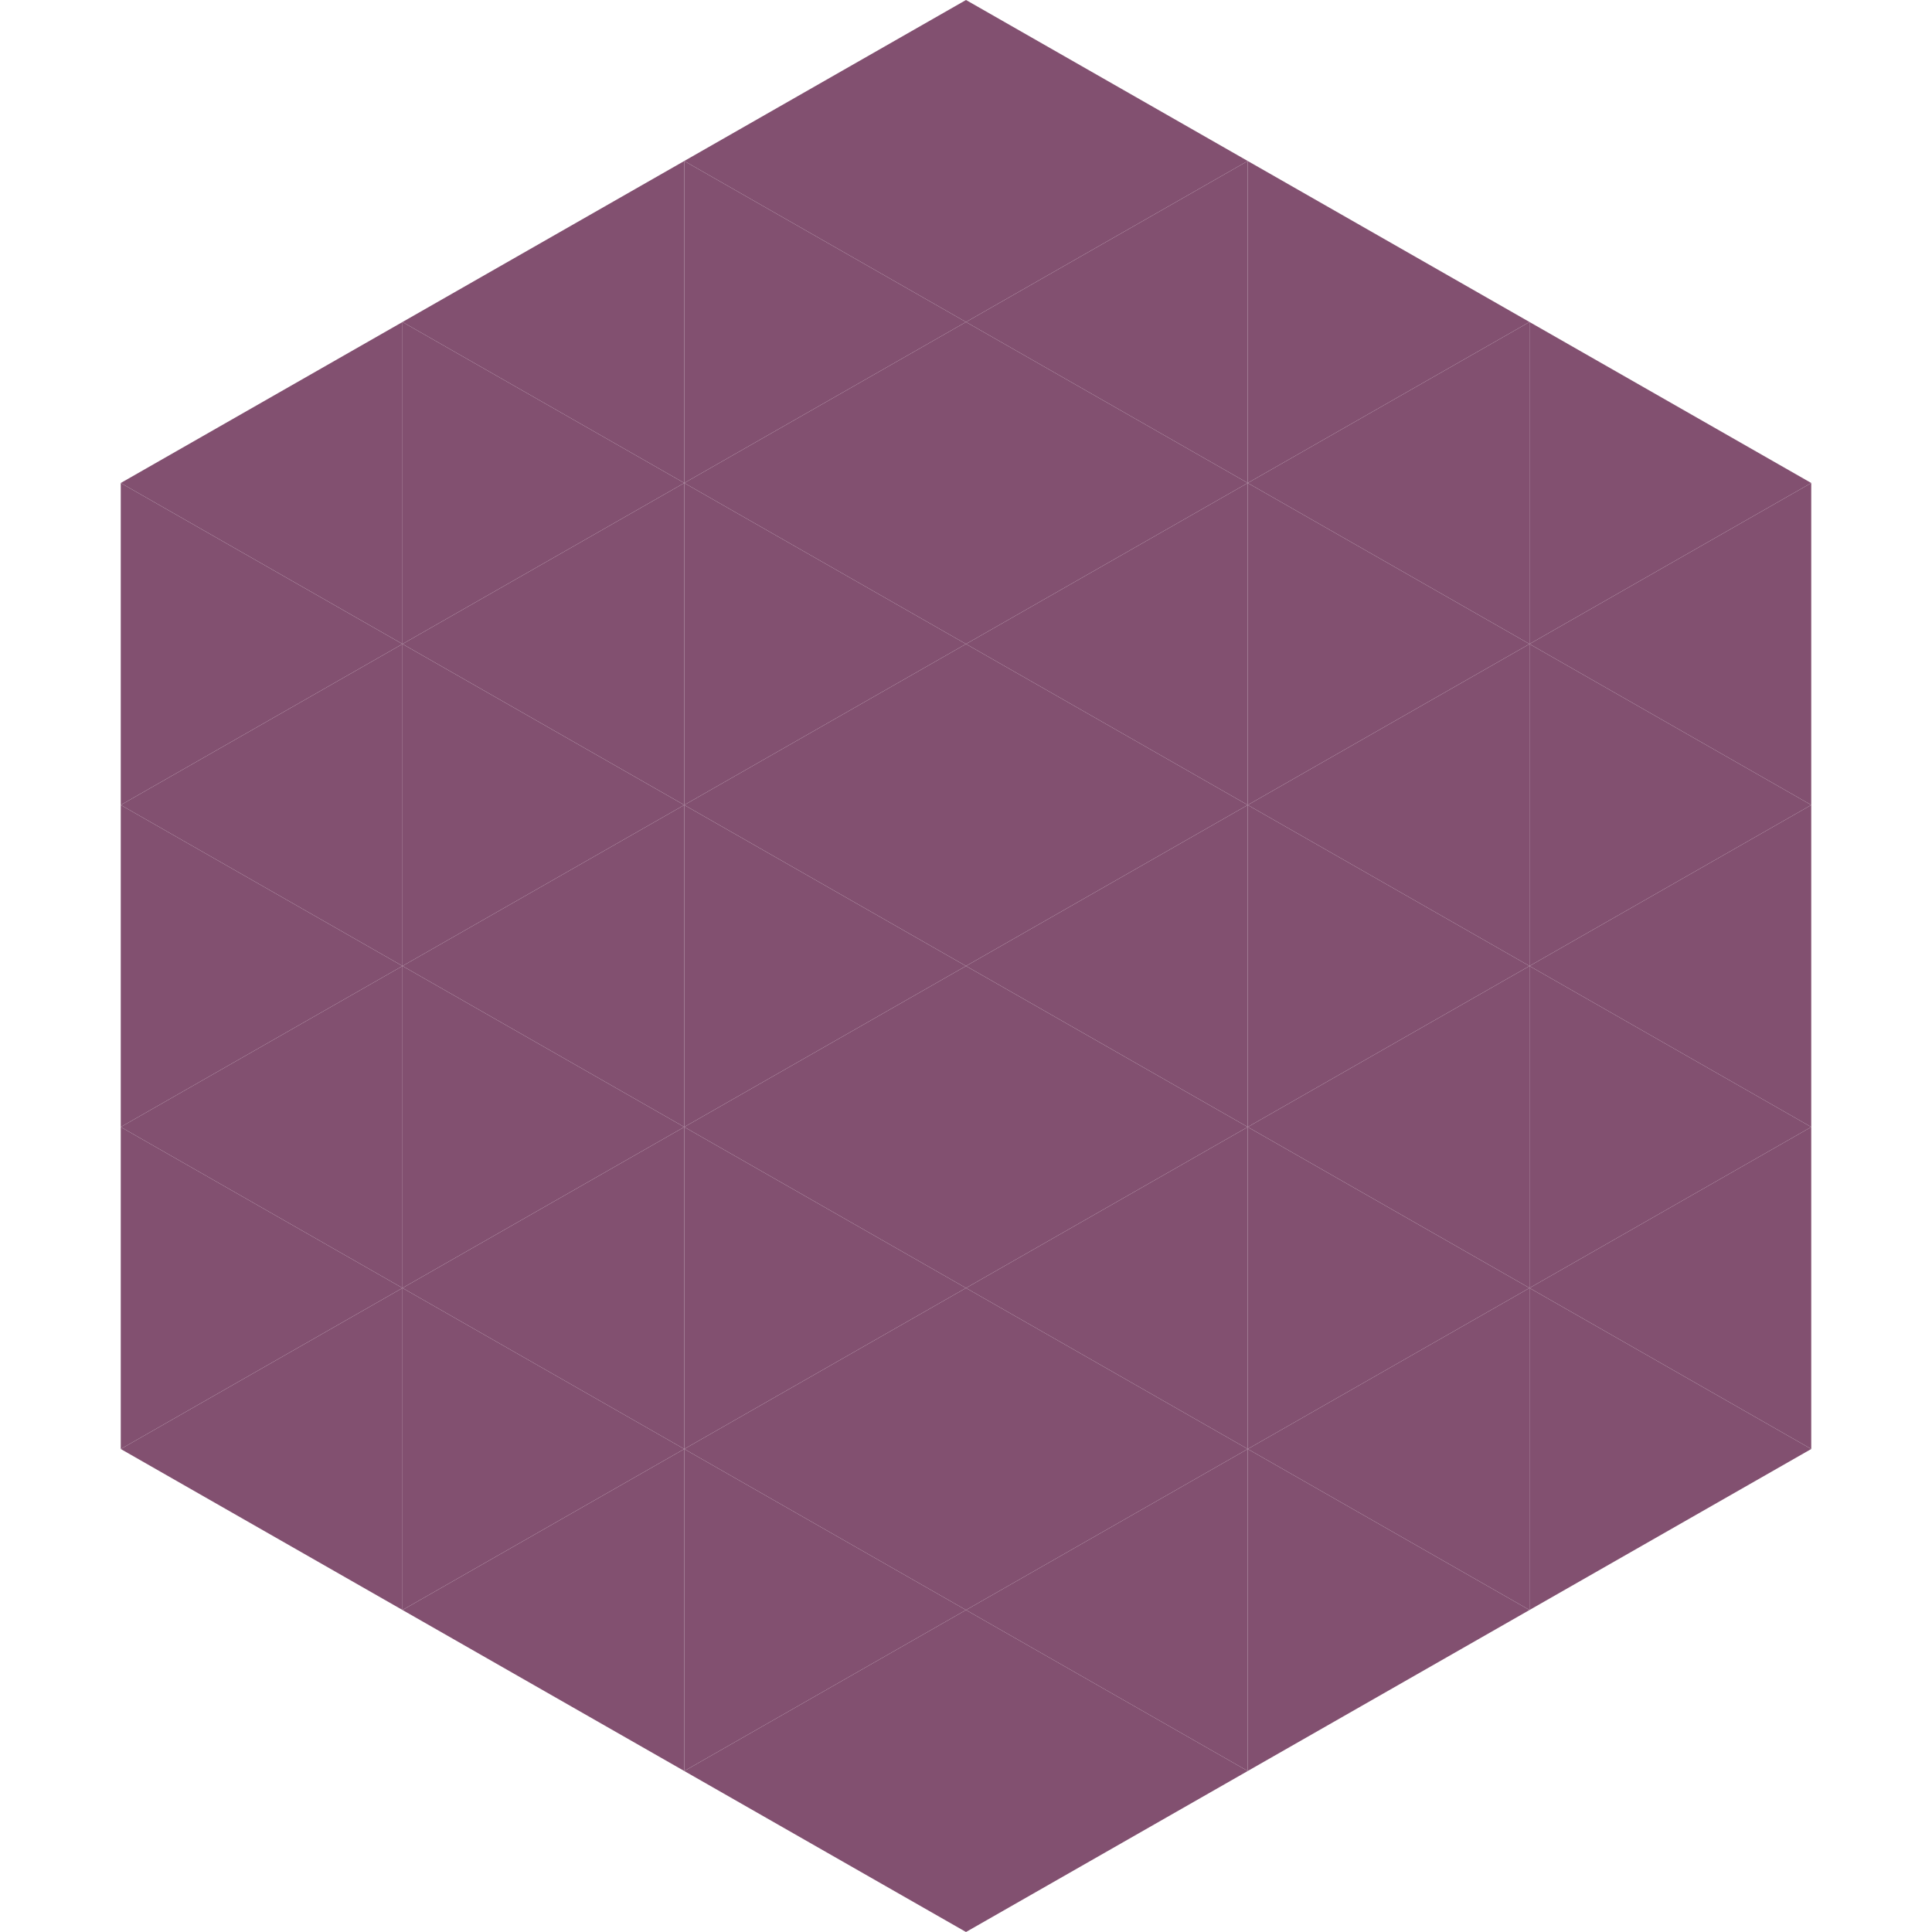
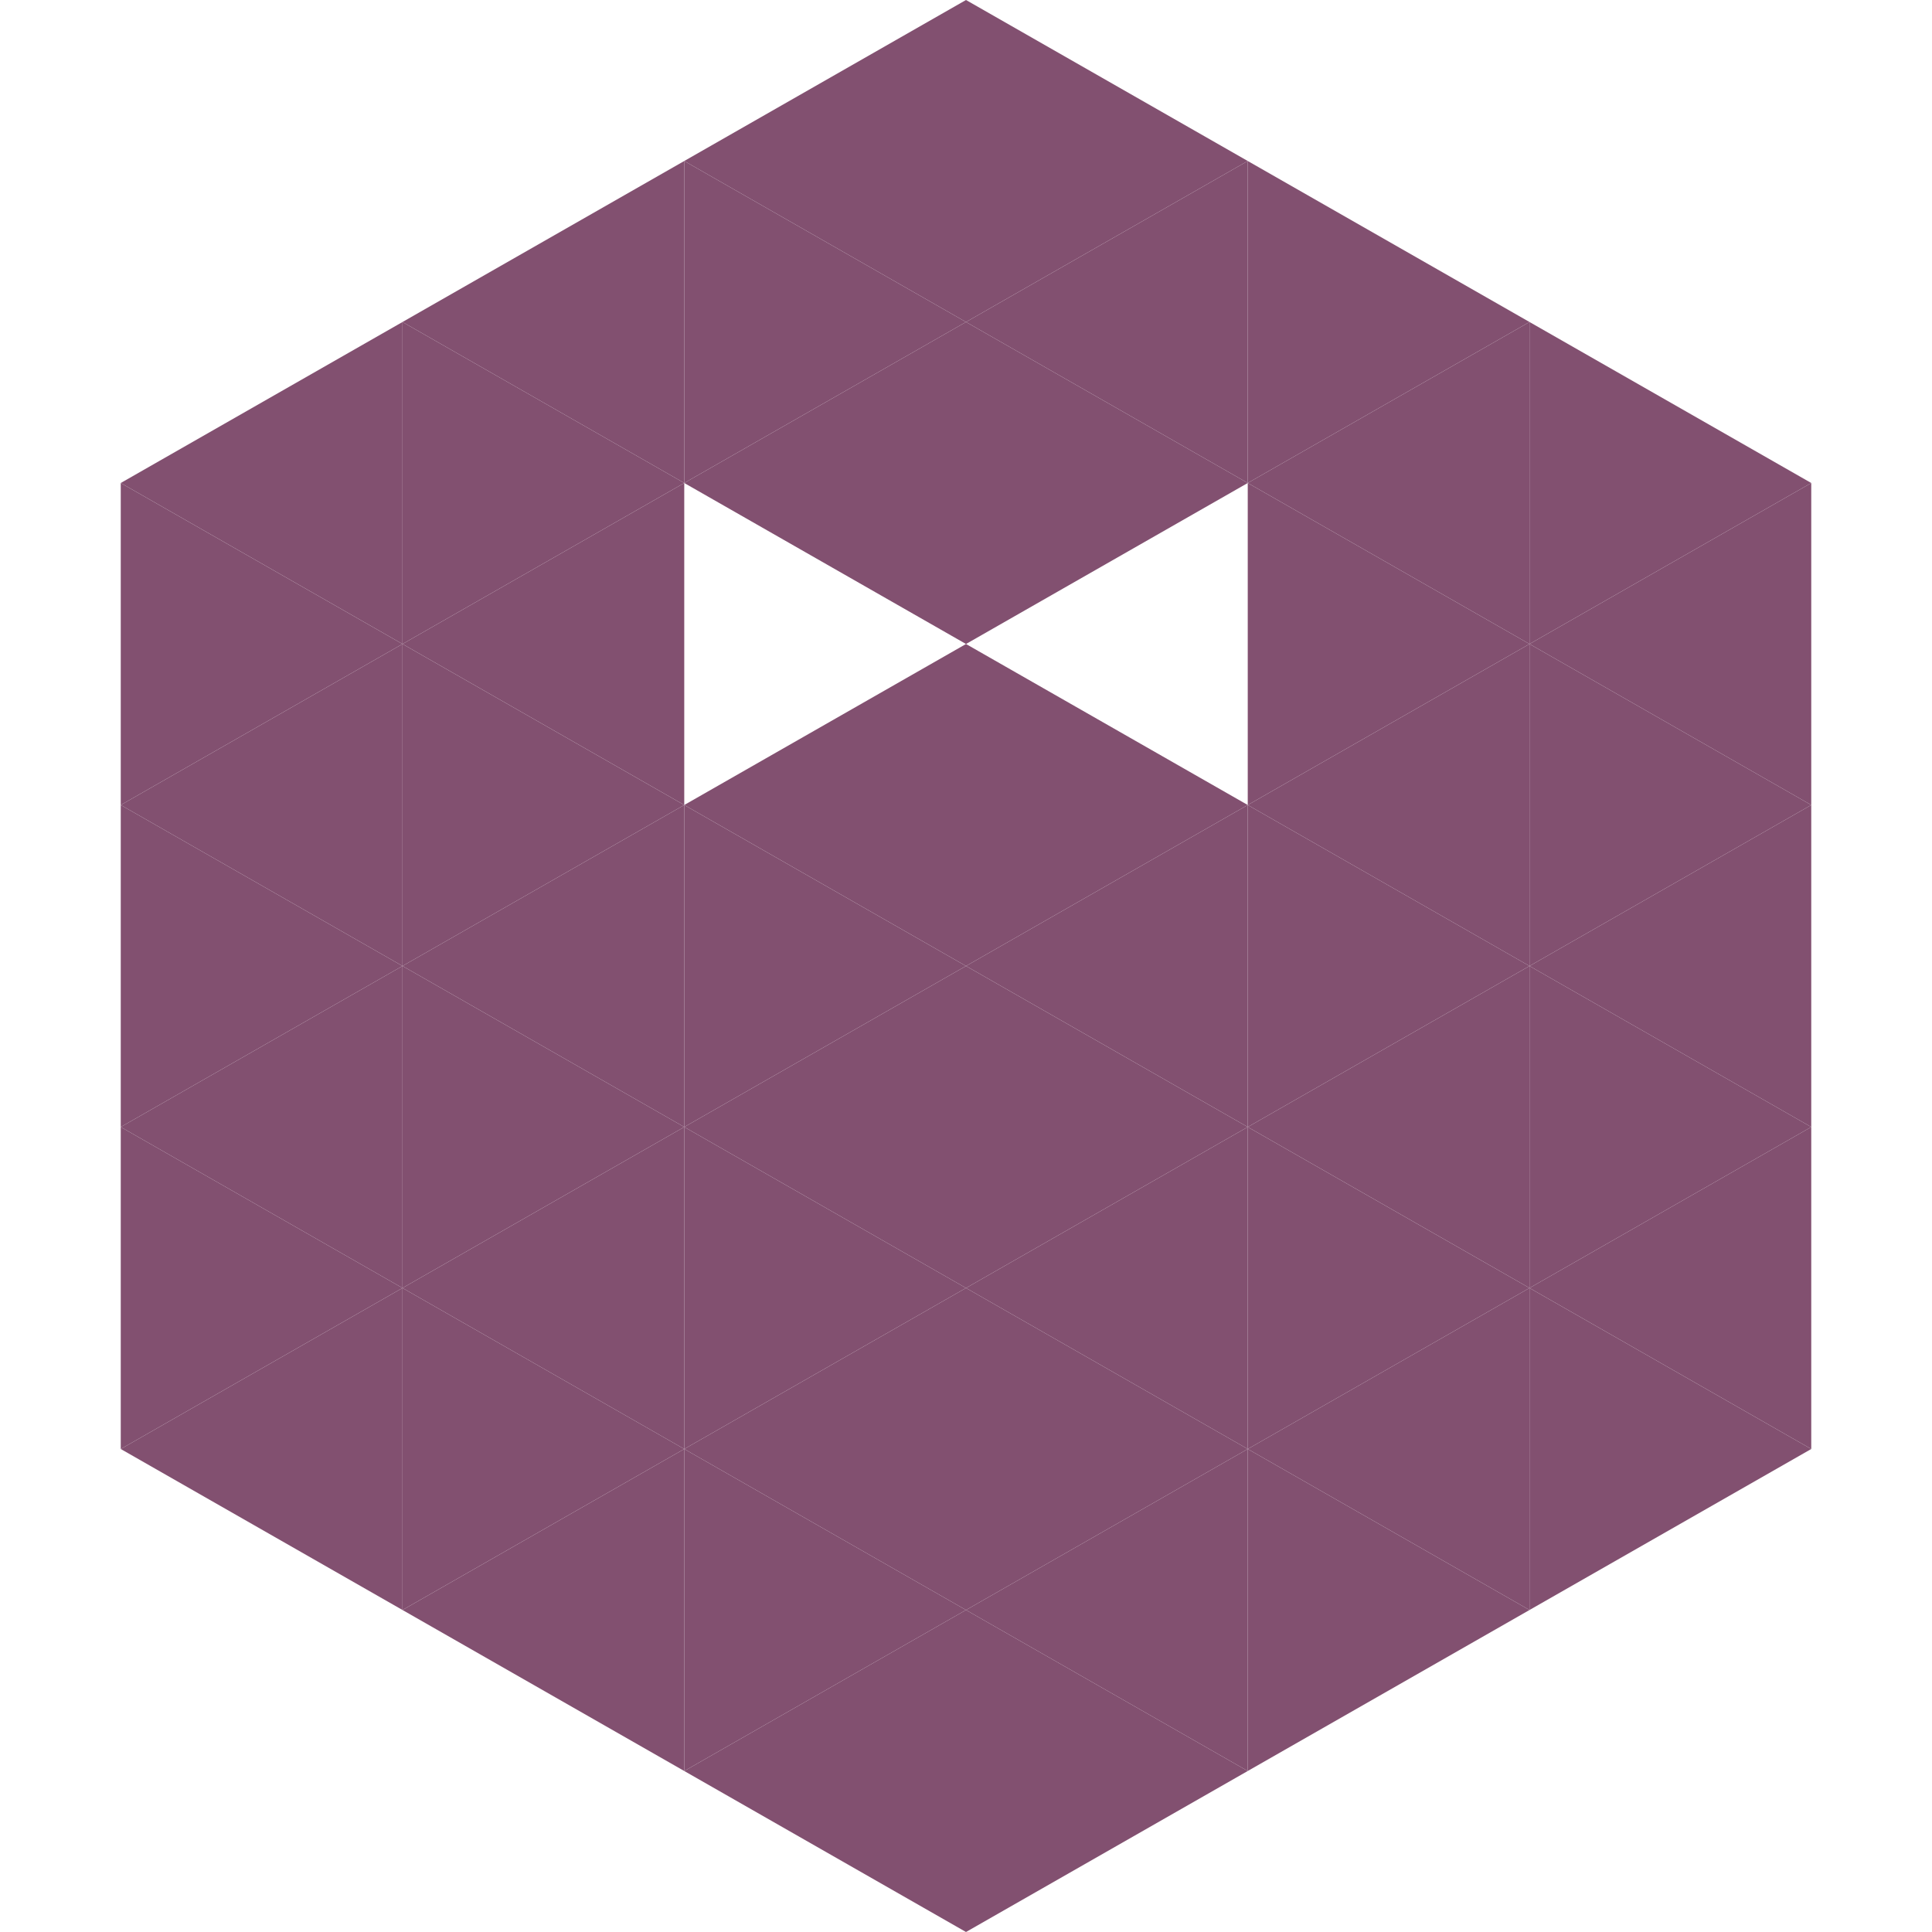
<svg xmlns="http://www.w3.org/2000/svg" width="240" height="240">
  <polygon points="50,40 15,60 50,80" style="fill:rgb(130,80,112)" />
  <polygon points="190,40 225,60 190,80" style="fill:rgb(130,80,112)" />
  <polygon points="15,60 50,80 15,100" style="fill:rgb(130,80,112)" />
  <polygon points="225,60 190,80 225,100" style="fill:rgb(130,80,112)" />
  <polygon points="50,80 15,100 50,120" style="fill:rgb(130,80,112)" />
  <polygon points="190,80 225,100 190,120" style="fill:rgb(130,80,112)" />
  <polygon points="15,100 50,120 15,140" style="fill:rgb(130,80,112)" />
  <polygon points="225,100 190,120 225,140" style="fill:rgb(130,80,112)" />
  <polygon points="50,120 15,140 50,160" style="fill:rgb(130,80,112)" />
  <polygon points="190,120 225,140 190,160" style="fill:rgb(130,80,112)" />
  <polygon points="15,140 50,160 15,180" style="fill:rgb(130,80,112)" />
  <polygon points="225,140 190,160 225,180" style="fill:rgb(130,80,112)" />
  <polygon points="50,160 15,180 50,200" style="fill:rgb(130,80,112)" />
  <polygon points="190,160 225,180 190,200" style="fill:rgb(130,80,112)" />
  <polygon points="15,180 50,200 15,220" style="fill:rgb(255,255,255); fill-opacity:0" />
  <polygon points="225,180 190,200 225,220" style="fill:rgb(255,255,255); fill-opacity:0" />
  <polygon points="50,0 85,20 50,40" style="fill:rgb(255,255,255); fill-opacity:0" />
  <polygon points="190,0 155,20 190,40" style="fill:rgb(255,255,255); fill-opacity:0" />
  <polygon points="85,20 50,40 85,60" style="fill:rgb(130,80,112)" />
  <polygon points="155,20 190,40 155,60" style="fill:rgb(130,80,112)" />
  <polygon points="50,40 85,60 50,80" style="fill:rgb(130,80,112)" />
  <polygon points="190,40 155,60 190,80" style="fill:rgb(130,80,112)" />
  <polygon points="85,60 50,80 85,100" style="fill:rgb(130,80,112)" />
  <polygon points="155,60 190,80 155,100" style="fill:rgb(130,80,112)" />
  <polygon points="50,80 85,100 50,120" style="fill:rgb(130,80,112)" />
  <polygon points="190,80 155,100 190,120" style="fill:rgb(130,80,112)" />
  <polygon points="85,100 50,120 85,140" style="fill:rgb(130,80,112)" />
  <polygon points="155,100 190,120 155,140" style="fill:rgb(130,80,112)" />
  <polygon points="50,120 85,140 50,160" style="fill:rgb(130,80,112)" />
  <polygon points="190,120 155,140 190,160" style="fill:rgb(130,80,112)" />
  <polygon points="85,140 50,160 85,180" style="fill:rgb(130,80,112)" />
  <polygon points="155,140 190,160 155,180" style="fill:rgb(130,80,112)" />
  <polygon points="50,160 85,180 50,200" style="fill:rgb(130,80,112)" />
  <polygon points="190,160 155,180 190,200" style="fill:rgb(130,80,112)" />
  <polygon points="85,180 50,200 85,220" style="fill:rgb(130,80,112)" />
  <polygon points="155,180 190,200 155,220" style="fill:rgb(130,80,112)" />
  <polygon points="120,0 85,20 120,40" style="fill:rgb(130,80,112)" />
  <polygon points="120,0 155,20 120,40" style="fill:rgb(130,80,112)" />
  <polygon points="85,20 120,40 85,60" style="fill:rgb(130,80,112)" />
  <polygon points="155,20 120,40 155,60" style="fill:rgb(130,80,112)" />
  <polygon points="120,40 85,60 120,80" style="fill:rgb(130,80,112)" />
  <polygon points="120,40 155,60 120,80" style="fill:rgb(130,80,112)" />
-   <polygon points="85,60 120,80 85,100" style="fill:rgb(130,80,112)" />
-   <polygon points="155,60 120,80 155,100" style="fill:rgb(130,80,112)" />
  <polygon points="120,80 85,100 120,120" style="fill:rgb(130,80,112)" />
  <polygon points="120,80 155,100 120,120" style="fill:rgb(130,80,112)" />
  <polygon points="85,100 120,120 85,140" style="fill:rgb(130,80,112)" />
  <polygon points="155,100 120,120 155,140" style="fill:rgb(130,80,112)" />
  <polygon points="120,120 85,140 120,160" style="fill:rgb(130,80,112)" />
  <polygon points="120,120 155,140 120,160" style="fill:rgb(130,80,112)" />
  <polygon points="85,140 120,160 85,180" style="fill:rgb(130,80,112)" />
  <polygon points="155,140 120,160 155,180" style="fill:rgb(130,80,112)" />
  <polygon points="120,160 85,180 120,200" style="fill:rgb(130,80,112)" />
  <polygon points="120,160 155,180 120,200" style="fill:rgb(130,80,112)" />
  <polygon points="85,180 120,200 85,220" style="fill:rgb(130,80,112)" />
  <polygon points="155,180 120,200 155,220" style="fill:rgb(130,80,112)" />
  <polygon points="120,200 85,220 120,240" style="fill:rgb(130,80,112)" />
  <polygon points="120,200 155,220 120,240" style="fill:rgb(130,80,112)" />
  <polygon points="85,220 120,240 85,260" style="fill:rgb(255,255,255); fill-opacity:0" />
  <polygon points="155,220 120,240 155,260" style="fill:rgb(255,255,255); fill-opacity:0" />
</svg>